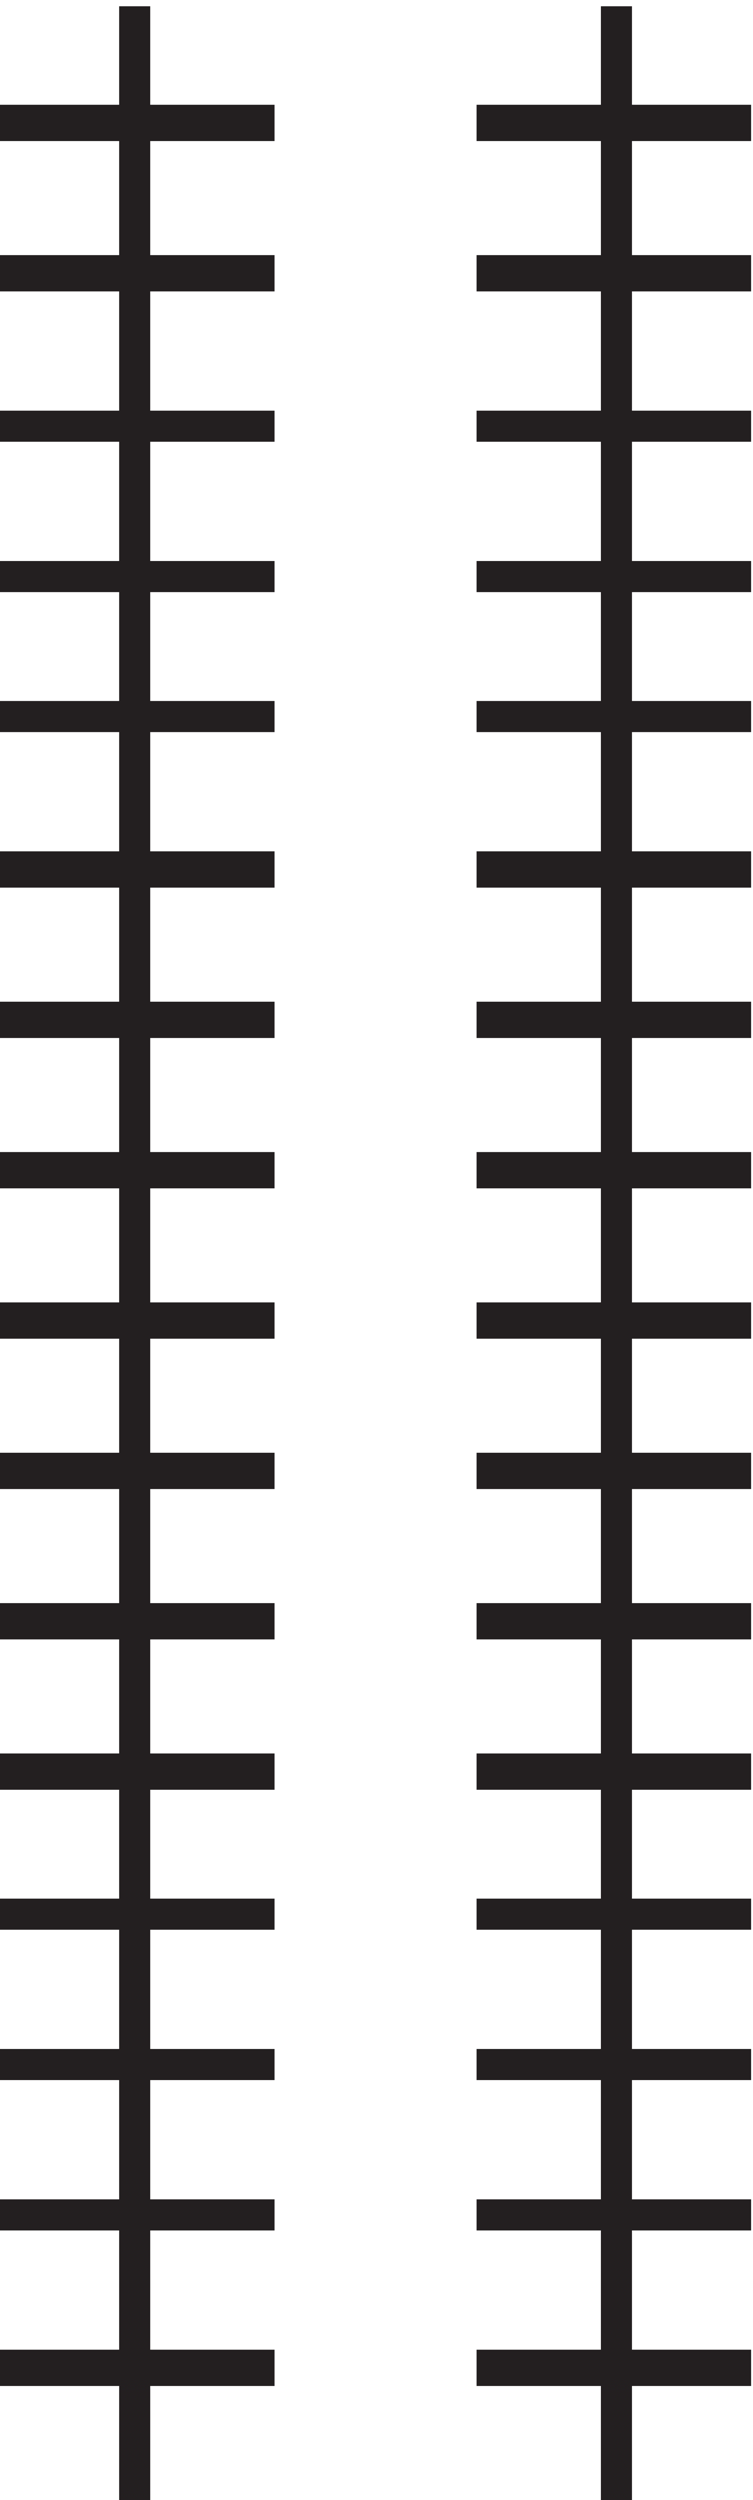
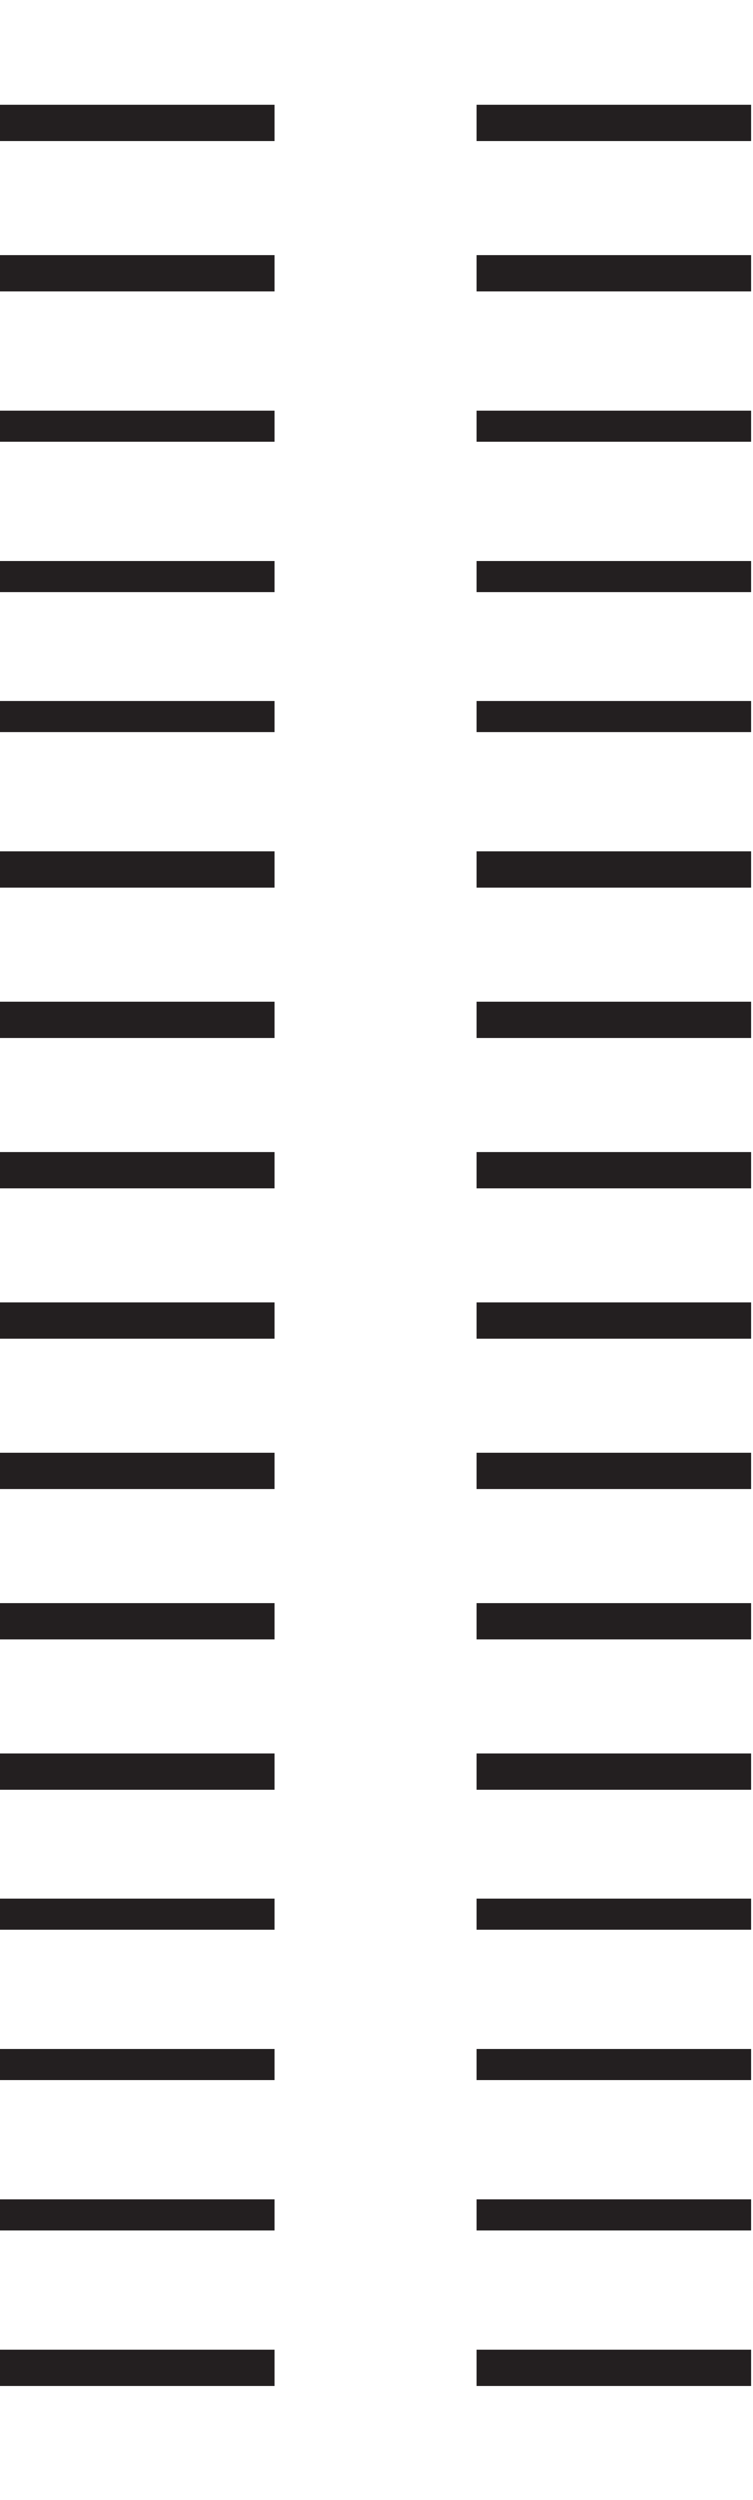
<svg xmlns="http://www.w3.org/2000/svg" xml:space="preserve" width="29" height="96.2">
-   <path d="M34.5 722V.5h9V722h-9m139.5 0V.5h9V722h-9" style="fill:#231f20;fill-opacity:1;fill-rule:evenodd;stroke:none" transform="matrix(.133 0 0 -.133 0 96.267)" />
  <path d="M0 683h79.5v10.5H0V683m0-43.5h79.5V650H0v-10.5M0 596h79.5v9H0v-9m0-43.5h79.5v9H0v-9M0 512h79.5v9H0v-9m0-45h79.5v10.5H0V467m0-43.5h79.5V434H0v-10.5M138 683h79.5v10.5H138V683m0-43.5h79.5V650H138v-10.5m0-43.5h79.5v9H138v-9m0-43.5h79.5v9H138v-9m0-40.5h79.5v9H138v-9m0-45h79.5v10.5H138V467m0-43.5h79.5V434H138v-10.5M0 293h79.5v10.5H0V293m0-43.5h79.5V260H0v-10.5M0 206h79.5v10.5H0V206m0-40.5h79.5v9H0v-9M0 122h79.5v9H0v-9m0-43.5h79.5v9H0v-9m0-45h79.5V44H0V33.5M138 293h79.5v10.5H138V293m0-43.5h79.5V260H138v-10.5m0-43.5h79.5v10.5H138V206m0-40.5h79.5v9H138v-9m0-43.5h79.5v9H138v-9m0-43.5h79.5v9H138v-9m0-45h79.5V44H138V33.5M0 380h79.5v10.5H0V380m0-43.5h79.5V347H0v-10.5M138 380h79.5v10.5H138V380m0-43.5h79.5V347H138v-10.5" style="fill:#231f20;fill-opacity:1;fill-rule:evenodd;stroke:none" transform="matrix(.133 0 0 -.133 0 96.267)" />
</svg>